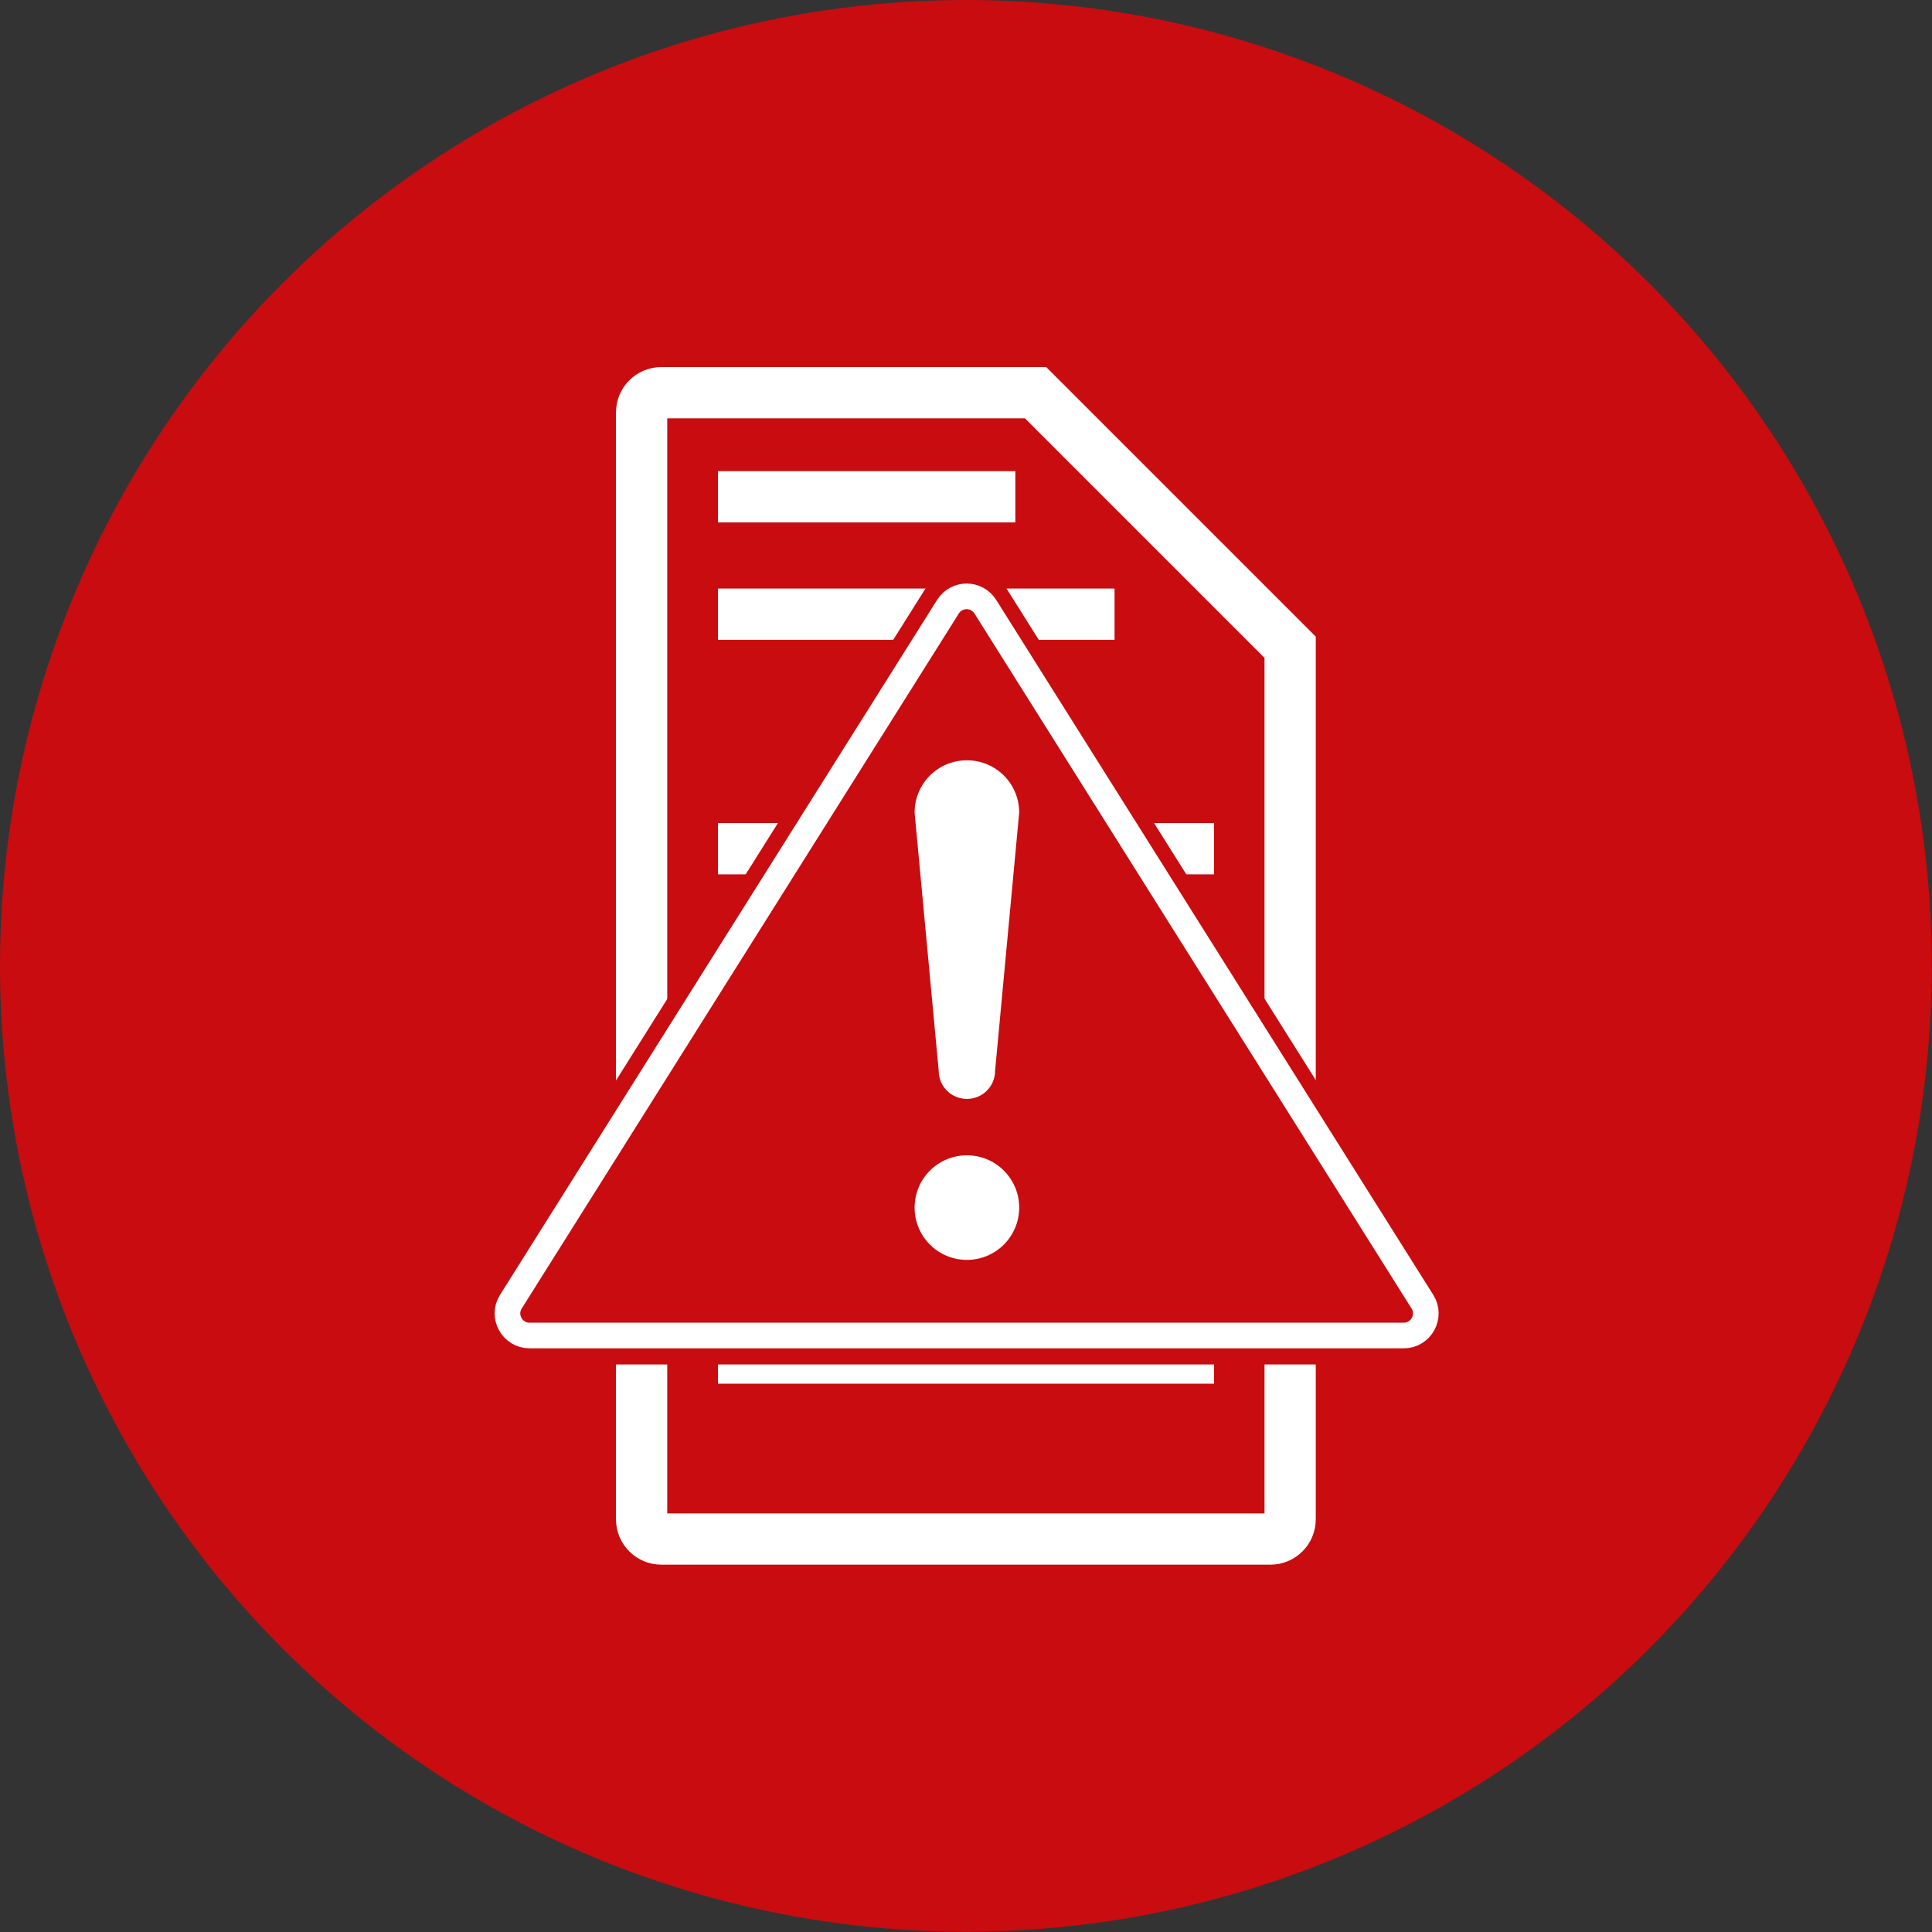
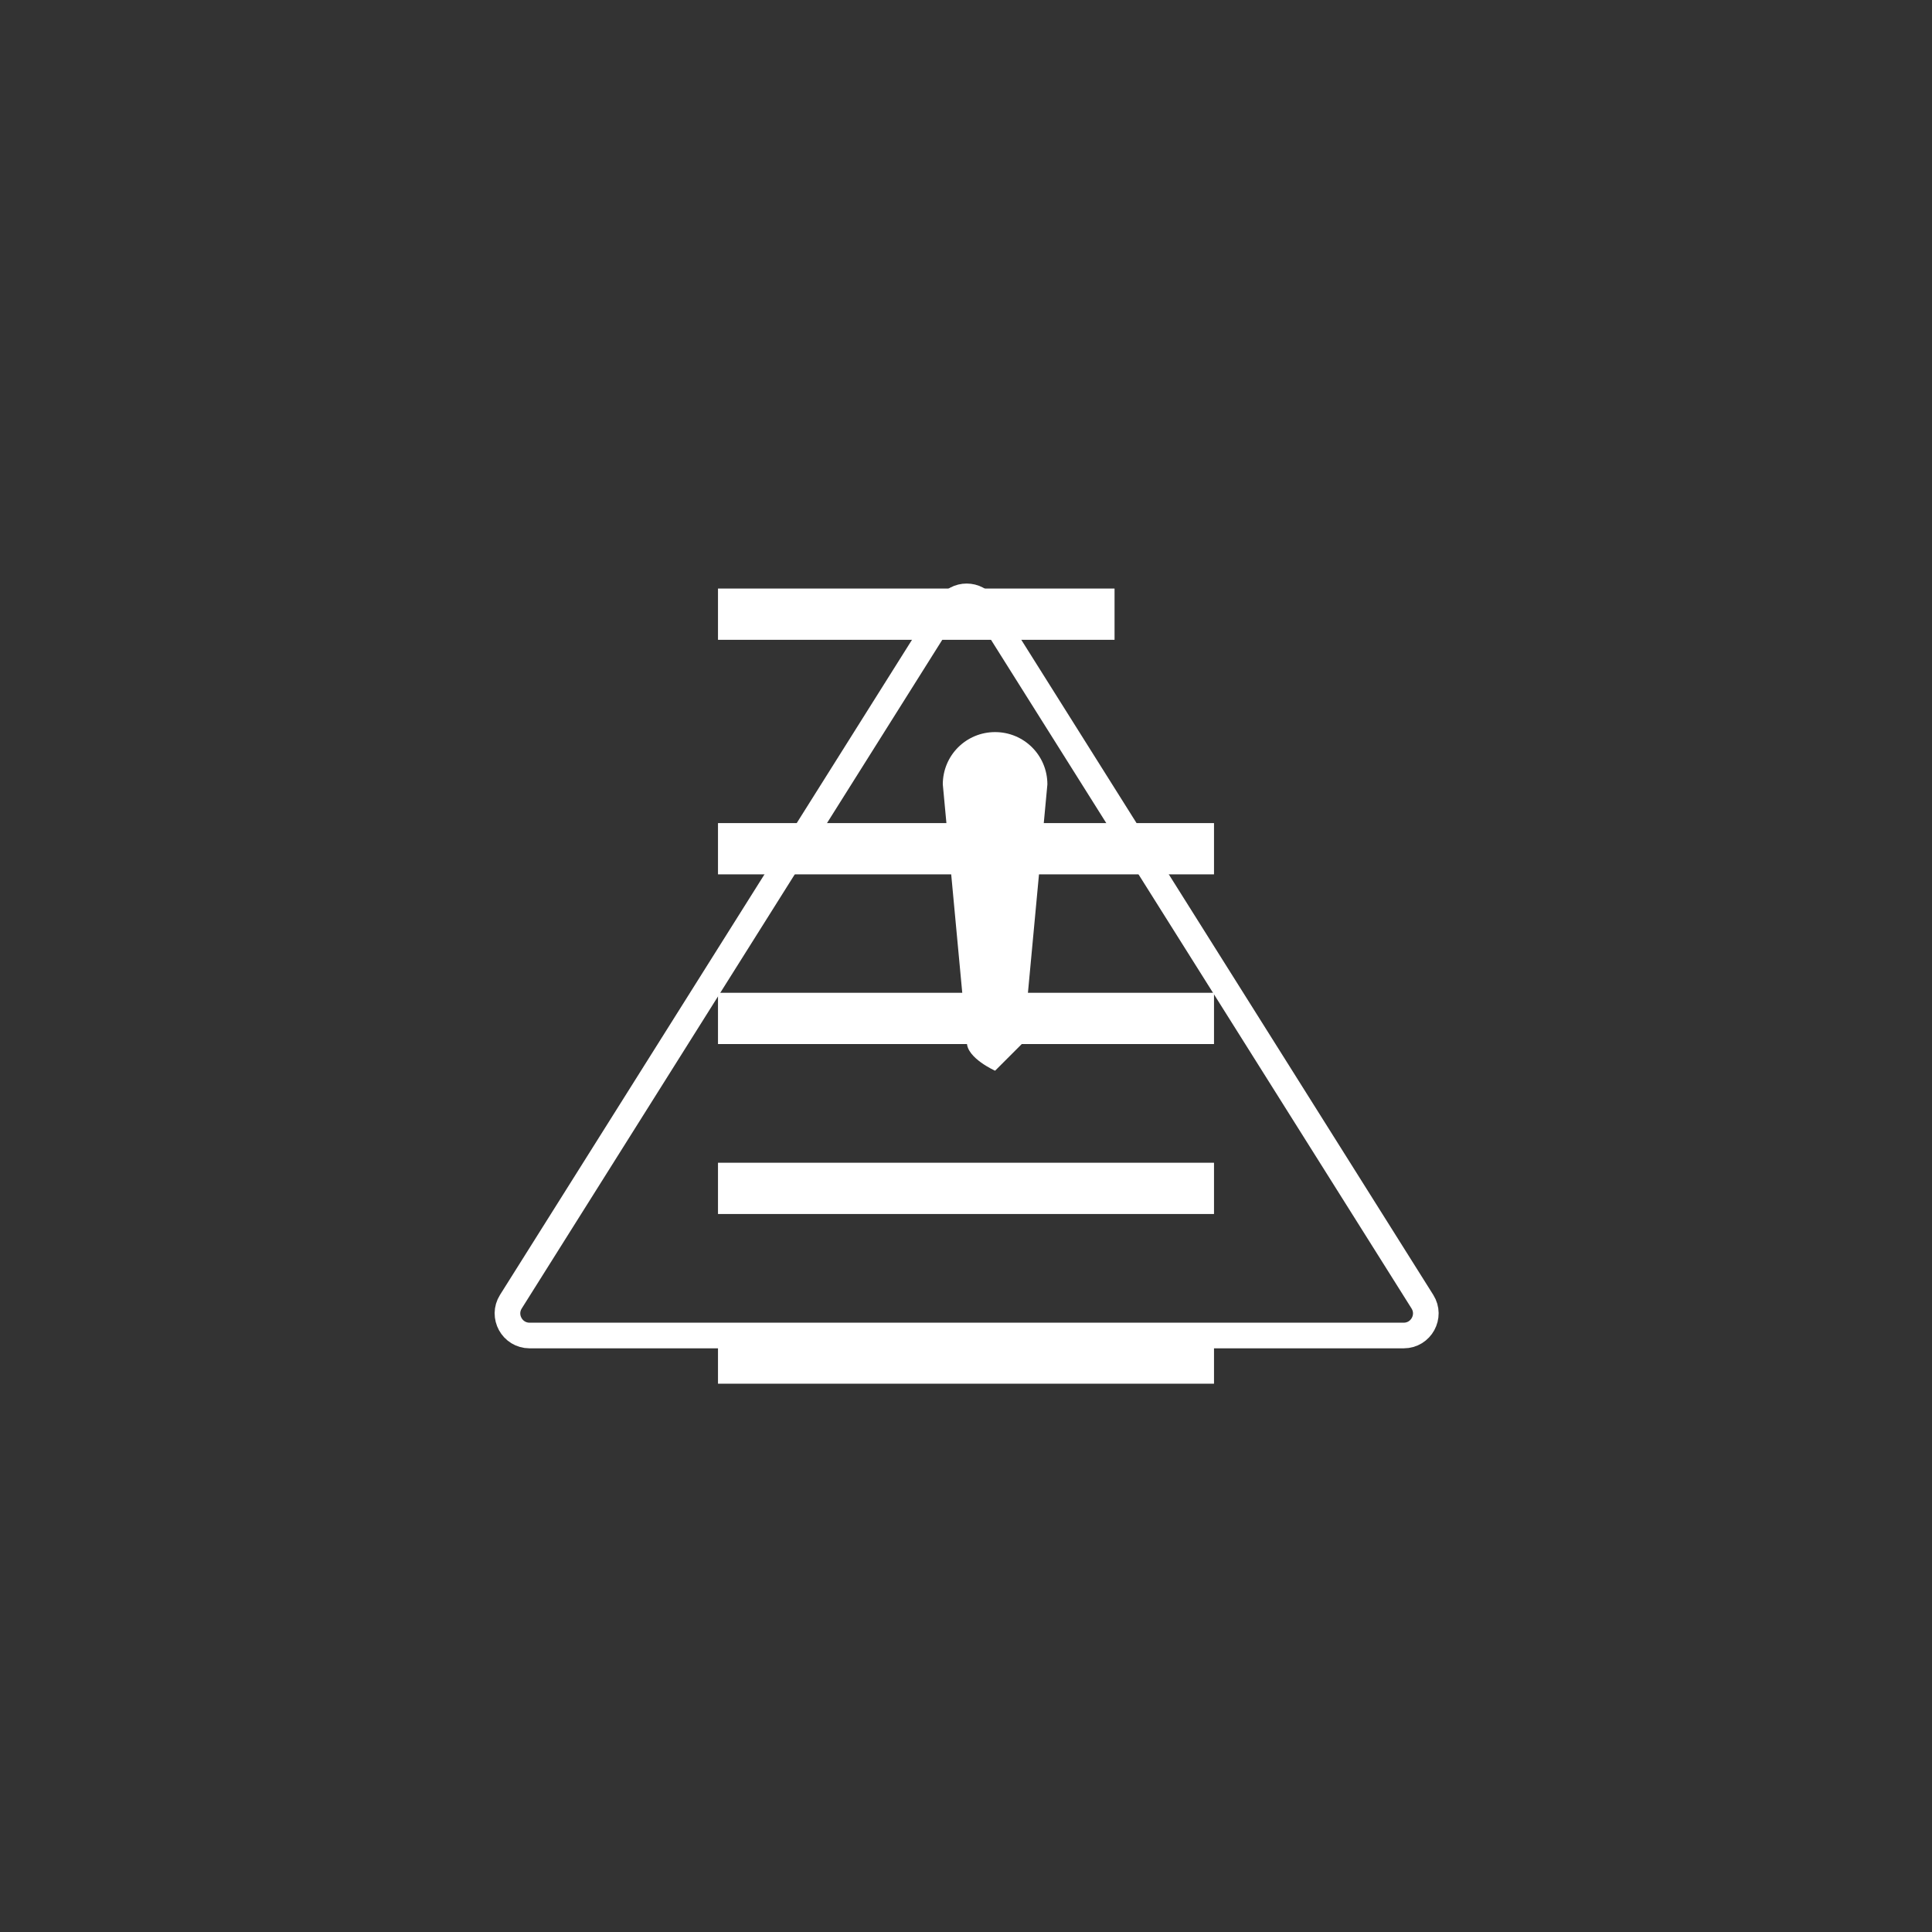
<svg xmlns="http://www.w3.org/2000/svg" id="Ebene_2" data-name="Ebene 2" viewBox="0 0 75.37 75.37">
  <rect x="0" y="0" width="75.37" height="75.37" fill="#333333" stroke="none" />
  <defs>
    <style>
      .cls-1 {
        fill: #fff;
      }

      .cls-2, .cls-3 {
        fill: none;
        stroke: #fff;
        stroke-miterlimit: 10;
      }

      .cls-3 {
        stroke-width: 2px;
      }

      .cls-4 {
        fill: #c90c0f;
      }
    </style>
  </defs>
  <g id="Ebene_1-2" data-name="Ebene 1">
-     <circle class="cls-4" cx="37.68" cy="37.68" r="37.68" />
    <g>
-       <path class="cls-3" d="M49.56,60.04h-23.76c-.42,0-.77-.34-.77-.77V16.09c0-.42.34-.77.77-.77h14.6l9.93,9.93v34.02c0,.42-.34.77-.77.77Z" />
      <g>
        <line class="cls-3" x1="28.01" y1="52.98" x2="47.36" y2="52.98" />
        <line class="cls-3" x1="28.01" y1="46.36" x2="47.36" y2="46.36" />
        <line class="cls-3" x1="28.01" y1="39.73" x2="47.36" y2="39.73" />
        <line class="cls-3" x1="28.01" y1="33.11" x2="47.36" y2="33.11" />
        <line class="cls-3" x1="28.01" y1="23.96" x2="43.48" y2="23.96" />
-         <line class="cls-3" x1="28.01" y1="19.38" x2="39.61" y2="19.38" />
      </g>
    </g>
    <g>
-       <path class="cls-4" d="M54.83,53.23H20.53c-1.51,0-2.43-1.66-1.62-2.94l17.15-27.26c.75-1.2,2.49-1.2,3.25,0l17.15,27.26c.8,1.28-.11,2.94-1.62,2.94Z" />
      <path class="cls-2" d="M54.77,52.1H20.66c-.68,0-1.09-.75-.73-1.32l17.05-27.11c.34-.54,1.12-.54,1.46,0l17.05,27.11c.36.57-.05,1.32-.73,1.32Z" />
      <g>
-         <circle class="cls-1" cx="37.72" cy="47.11" r="2.04" />
-         <path class="cls-1" d="M38.82,41.77c0,.61-.49,1.1-1.1,1.1s-1.1-.49-1.1-1.1l-.94-10.07c0-1.13.91-2.04,2.04-2.04s2.04.91,2.04,2.04l-.94,10.07Z" />
+         <path class="cls-1" d="M38.82,41.77s-1.1-.49-1.1-1.1l-.94-10.07c0-1.13.91-2.04,2.04-2.04s2.04.91,2.04,2.04l-.94,10.07Z" />
      </g>
    </g>
  </g>
</svg>